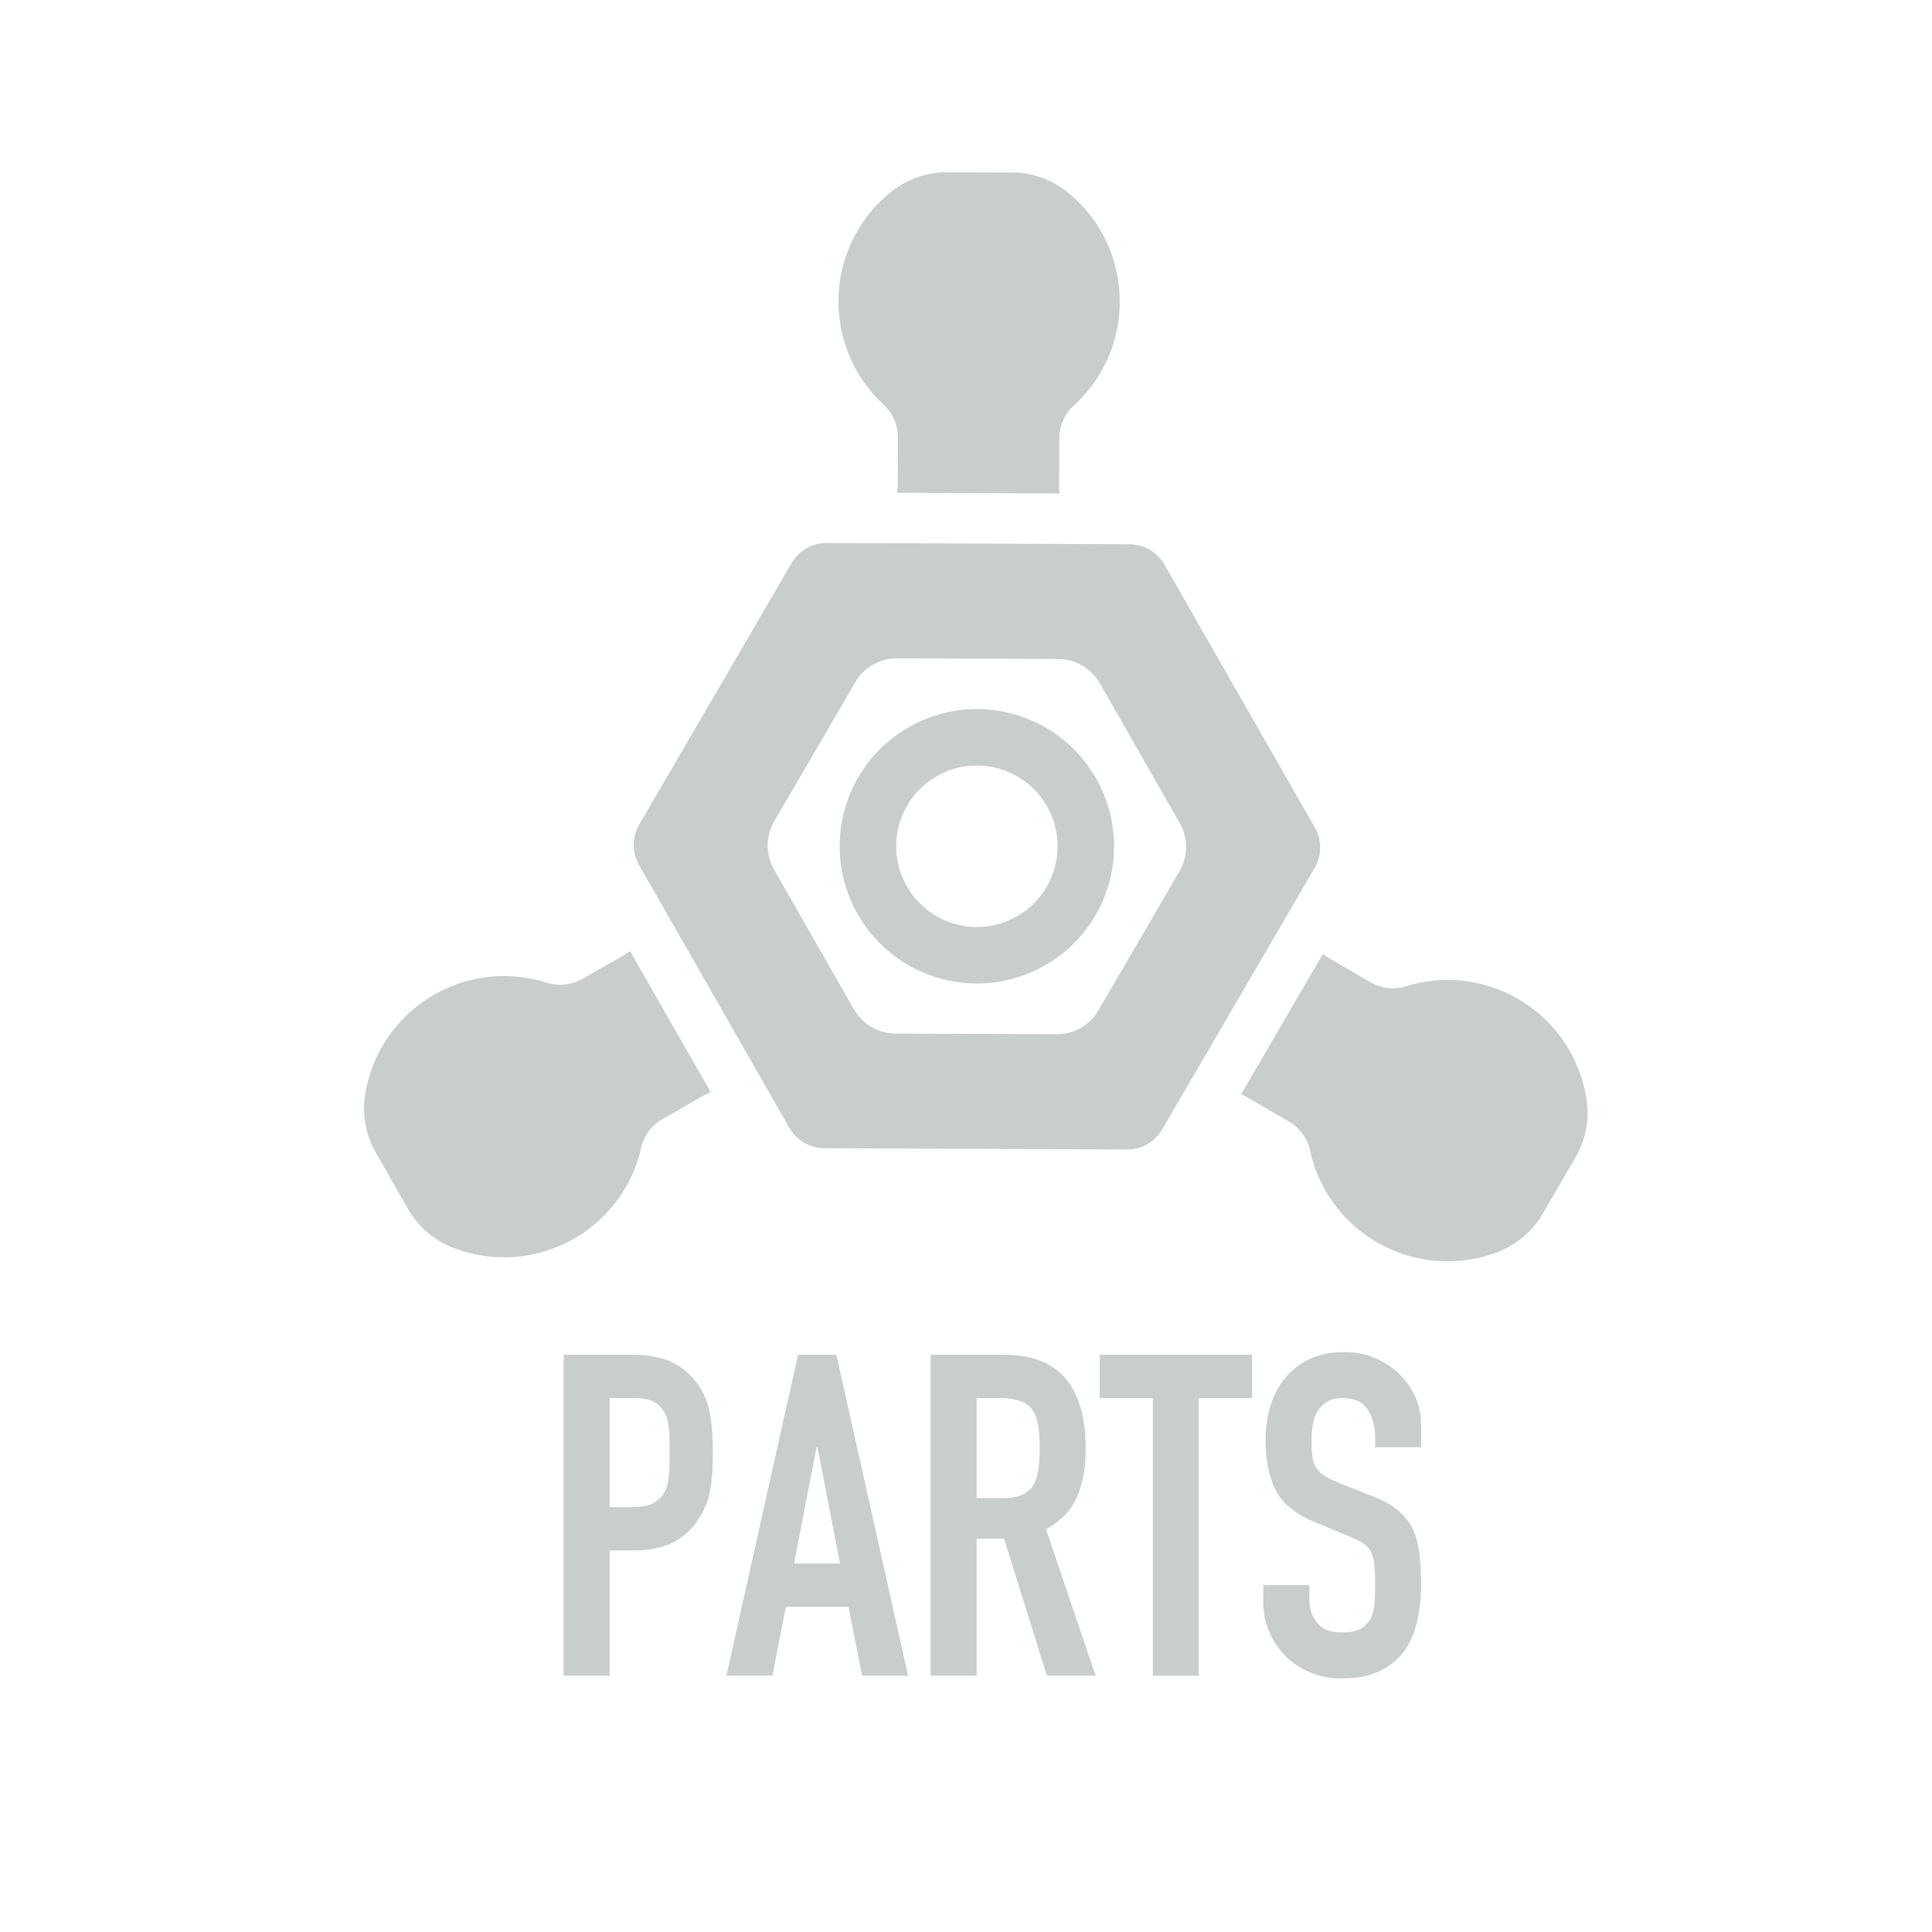
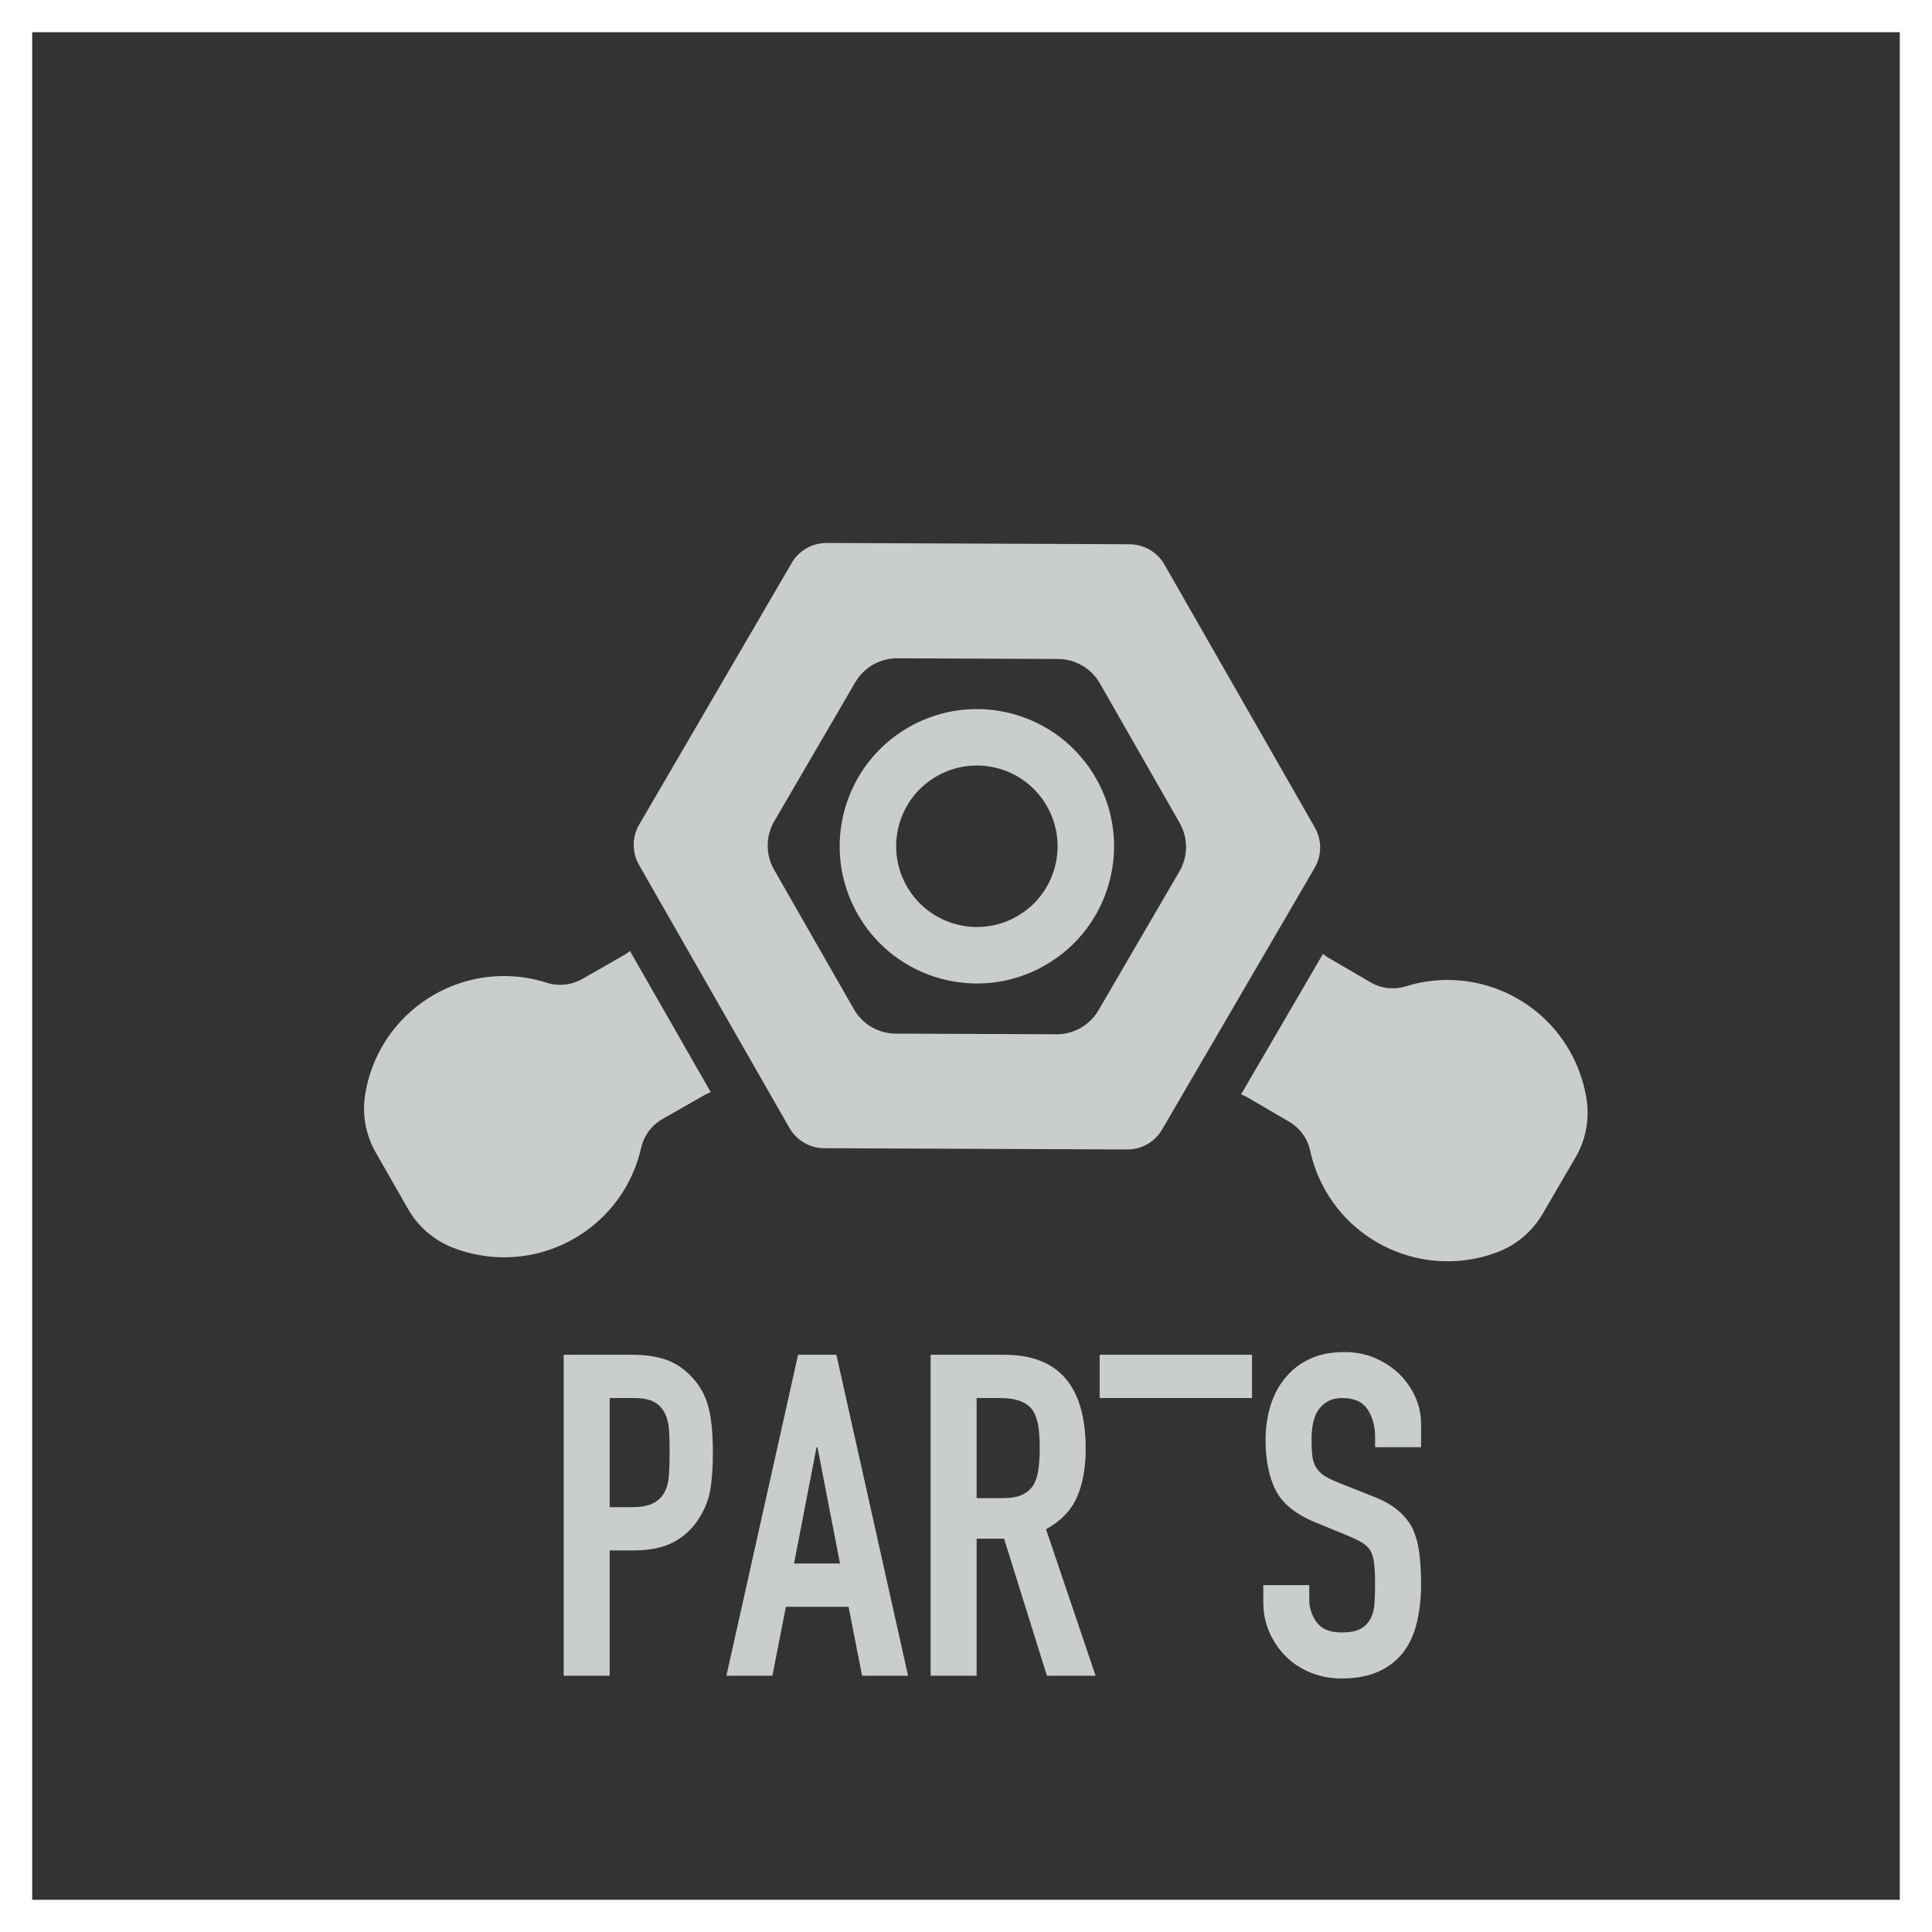
<svg xmlns="http://www.w3.org/2000/svg" version="1.1" x="0px" y="0px" viewBox="0 0 60 60" enable-background="new 0 0 60 60" xml:space="preserve">
  <rect x="0" y="0" width="60" height="60" fill="#333333" stroke="none" />
  <g id="レイヤー_6">
</g>
  <g id="title">
</g>
  <g id="back">
</g>
  <g id="contents">
    <g>
      <g>
-         <rect x="0.5" y="0.5" fill="#FFFFFF" width="59" height="59" />
        <path fill="#FFFFFF" d="M59,1v58H1V1H59 M60,0H0v60h60V0L60,0z" />
      </g>
      <g>
        <path fill="#C9CECD" d="M34.036,24.168c-1.168-2.043-3.771-2.752-5.813-1.585c-2.042,1.168-2.752,3.771-1.584,5.814     c1.168,2.043,3.772,2.752,5.814,1.583C34.496,28.813,35.204,26.21,34.036,24.168z M31.582,28.458     c-1.201,0.687-2.733,0.27-3.42-0.933c-0.688-1.203-0.27-2.732,0.931-3.42c1.202-0.687,2.733-0.271,3.42,0.931     C33.201,26.24,32.784,27.772,31.582,28.458z" />
        <g>
          <path fill="#C9CECD" d="M19.564,29.534c-0.051,0.037-0.097,0.077-0.152,0.109l-1.329,0.76c-0.336,0.191-0.736,0.233-1.103,0.117      c-0.207-0.067-0.419-0.116-0.634-0.153c-2.381-0.381-4.622,1.238-5.005,3.619c-0.101,0.622,0.016,1.259,0.328,1.806l1.005,1.757      c0.313,0.547,0.803,0.97,1.389,1.198c0.203,0.081,0.412,0.144,0.623,0.191c2.353,0.534,4.694-0.939,5.226-3.292      c0.086-0.378,0.325-0.7,0.66-0.892l1.329-0.759c0.056-0.032,0.114-0.052,0.172-0.077L19.564,29.534z" />
-           <path fill="#C9CECD" d="M27.883,13.586l-0.005,1.533c0,0.063-0.013,0.123-0.02,0.185l5.05,0.021      c-0.006-0.062-0.018-0.123-0.018-0.186l0.007-1.53c0.001-0.386,0.164-0.755,0.451-1.014c0.16-0.146,0.31-0.304,0.448-0.474      c1.522-1.87,1.239-4.621-0.631-6.143c-0.489-0.399-1.099-0.618-1.729-0.62l-2.023-0.008c-0.629-0.002-1.242,0.21-1.734,0.603      c-0.17,0.136-0.329,0.286-0.478,0.444c-1.638,1.772-1.531,4.535,0.242,6.173C27.725,12.831,27.886,13.2,27.883,13.586z" />
          <path fill="#C9CECD" d="M49.273,34.145c-0.033-0.216-0.083-0.429-0.147-0.636c-0.714-2.304-3.161-3.593-5.464-2.879      c-0.369,0.115-0.769,0.07-1.102-0.125l-1.323-0.772c-0.055-0.032-0.101-0.073-0.151-0.109l-2.544,4.363      c0.057,0.026,0.116,0.046,0.172,0.078l1.321,0.77c0.334,0.196,0.57,0.521,0.653,0.897c0.046,0.214,0.108,0.422,0.184,0.625      c0.86,2.255,3.383,3.385,5.638,2.527c0.589-0.225,1.082-0.645,1.399-1.189l1.019-1.748      C49.247,35.404,49.367,34.767,49.273,34.145z" />
          <path fill="#C9CECD" d="M36.085,35.086l0.208-0.356l0.019-0.033c0,0,0.001-0.001,0.001-0.001l4.325-7.418l0.189-0.325      c0.226-0.387,0.228-0.866,0.006-1.254l-4.67-8.166c-0.223-0.388-0.635-0.628-1.083-0.63L34.645,16.9l-8.529-0.036l0,0      l-0.441-0.001c-0.448-0.003-0.864,0.234-1.089,0.622l-4.736,8.125c-0.225,0.388-0.227,0.865-0.004,1.253l0.219,0.384      c0,0,0,0.001,0.001,0.001l4.23,7.396c0,0,0,0,0,0l0.007,0.011l0.216,0.377c0.223,0.386,0.633,0.626,1.08,0.626l9.405,0.04      C35.446,35.703,35.859,35.467,36.085,35.086z M34.115,31.374c-0.27,0.464-0.768,0.749-1.305,0.746l-4.992-0.02      c-0.537-0.002-1.034-0.292-1.299-0.757l-2.479-4.334c-0.267-0.468-0.265-1.04,0.006-1.505l2.514-4.313      c0.27-0.465,0.769-0.75,1.306-0.747l4.992,0.021c0.538,0.002,1.032,0.29,1.3,0.758l2.478,4.335      c0.266,0.465,0.264,1.039-0.007,1.503L34.115,31.374z" />
        </g>
      </g>
      <g>
        <path fill="#C9CECD" d="M17.505,52.042v-9.968h2.142c0.392,0,0.737,0.051,1.036,0.153c0.298,0.104,0.569,0.285,0.812,0.547     c0.243,0.261,0.411,0.566,0.504,0.917c0.093,0.35,0.14,0.823,0.14,1.421c0,0.447-0.026,0.826-0.077,1.134     s-0.161,0.598-0.329,0.868c-0.196,0.326-0.458,0.581-0.784,0.763c-0.327,0.182-0.756,0.273-1.288,0.273h-0.728v3.892H17.505z      M18.934,43.418v3.388h0.686c0.289,0,0.513-0.042,0.672-0.126s0.275-0.2,0.35-0.35c0.075-0.14,0.119-0.312,0.133-0.519     c0.014-0.205,0.021-0.434,0.021-0.686c0-0.233-0.005-0.455-0.014-0.665c-0.01-0.21-0.052-0.395-0.126-0.553     c-0.075-0.159-0.187-0.28-0.336-0.364s-0.364-0.126-0.644-0.126H18.934z" />
        <path fill="#C9CECD" d="M22.559,52.042l2.226-9.968h1.19l2.226,9.968h-1.428l-0.42-2.142h-1.946l-0.42,2.142H22.559z      M26.087,48.556l-0.7-3.611h-0.028l-0.7,3.611H26.087z" />
        <path fill="#C9CECD" d="M28.901,52.042v-9.968h2.296c1.68,0,2.52,0.976,2.52,2.926c0,0.588-0.091,1.087-0.273,1.498     c-0.182,0.411-0.501,0.742-0.959,0.994l1.54,4.55h-1.512l-1.33-4.256H30.33v4.256H28.901z M30.33,43.418v3.108h0.812     c0.252,0,0.453-0.035,0.602-0.105c0.149-0.07,0.266-0.17,0.35-0.301c0.075-0.131,0.126-0.292,0.154-0.483     c0.028-0.19,0.042-0.413,0.042-0.665s-0.014-0.474-0.042-0.665c-0.028-0.19-0.084-0.356-0.168-0.497     c-0.178-0.261-0.514-0.392-1.008-0.392H30.33z" />
-         <path fill="#C9CECD" d="M35.803,52.042v-8.624h-1.652v-1.344h4.732v1.344h-1.652v8.624H35.803z" />
+         <path fill="#C9CECD" d="M35.803,52.042v-8.624h-1.652v-1.344h4.732v1.344h-1.652H35.803z" />
        <path fill="#C9CECD" d="M44.133,44.944h-1.428v-0.322c0-0.327-0.077-0.609-0.231-0.847c-0.154-0.238-0.413-0.357-0.777-0.357     c-0.196,0-0.355,0.037-0.476,0.112c-0.121,0.074-0.219,0.168-0.294,0.279c-0.075,0.122-0.126,0.26-0.154,0.413     c-0.028,0.154-0.042,0.315-0.042,0.483c0,0.196,0.007,0.359,0.021,0.49c0.014,0.131,0.049,0.247,0.105,0.35     c0.056,0.103,0.138,0.191,0.245,0.266c0.107,0.075,0.254,0.149,0.441,0.225l1.092,0.434c0.317,0.122,0.574,0.264,0.77,0.428     c0.196,0.163,0.35,0.352,0.462,0.566c0.103,0.225,0.173,0.479,0.21,0.763c0.037,0.285,0.056,0.609,0.056,0.974     c0,0.42-0.042,0.81-0.126,1.169s-0.219,0.665-0.406,0.917c-0.196,0.262-0.453,0.467-0.77,0.616     c-0.318,0.148-0.705,0.224-1.162,0.224c-0.346,0-0.667-0.061-0.966-0.182s-0.555-0.289-0.77-0.504s-0.385-0.465-0.511-0.749     c-0.126-0.285-0.189-0.596-0.189-0.932v-0.532h1.428v0.448c0,0.262,0.077,0.497,0.231,0.707c0.154,0.21,0.413,0.315,0.777,0.315     c0.243,0,0.432-0.035,0.567-0.105c0.135-0.069,0.24-0.17,0.315-0.301s0.119-0.287,0.133-0.469     c0.014-0.183,0.021-0.385,0.021-0.609c0-0.261-0.009-0.476-0.028-0.644s-0.056-0.304-0.112-0.406     c-0.065-0.103-0.152-0.187-0.259-0.252s-0.25-0.136-0.427-0.21l-1.022-0.42c-0.616-0.252-1.029-0.586-1.239-1.001     s-0.315-0.936-0.315-1.562c0-0.373,0.051-0.728,0.154-1.063c0.103-0.336,0.256-0.625,0.462-0.868     c0.196-0.243,0.445-0.437,0.749-0.581c0.303-0.145,0.665-0.217,1.085-0.217c0.354,0,0.679,0.065,0.973,0.195     c0.294,0.131,0.548,0.304,0.763,0.519c0.429,0.448,0.644,0.961,0.644,1.54V44.944z" />
      </g>
    </g>
  </g>
  <g id="footer">
</g>
  <g id="header">
</g>
</svg>